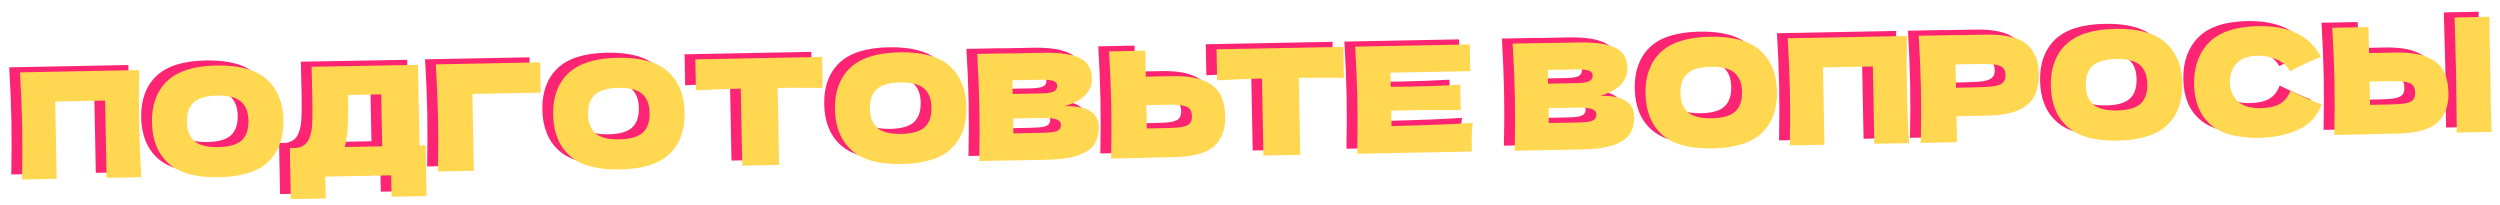
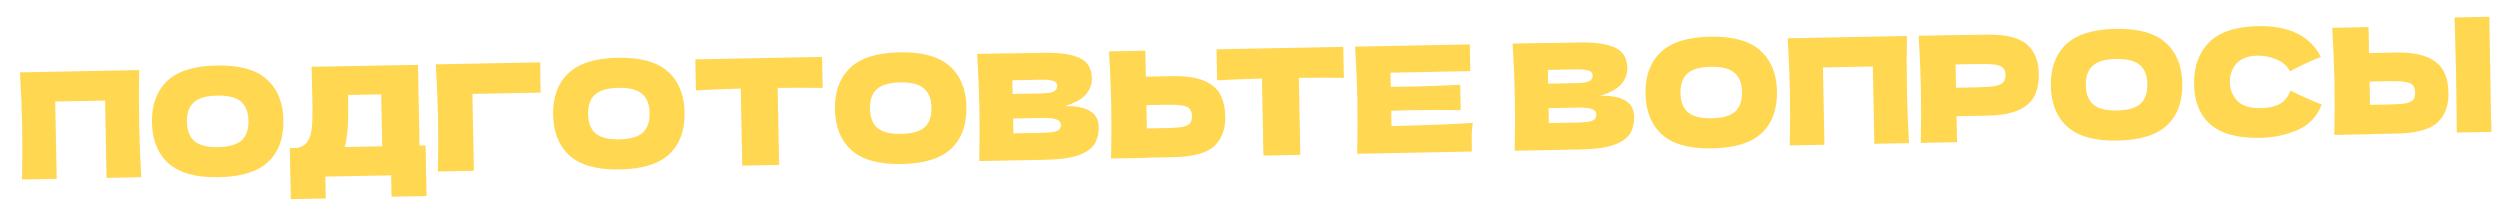
<svg xmlns="http://www.w3.org/2000/svg" width="830" height="68" viewBox="0 0 830 68" fill="none">
-   <path d="M42.636 21.59C42.513 27.114 42.513 33.043 42.636 39.379C42.758 45.715 42.986 51.64 43.321 57.155L31.809 57.377L31.314 31.707L14.756 32.027L15.251 57.696L3.739 57.918C3.878 51.578 3.895 45.647 3.788 40.128C3.682 34.609 3.437 28.684 3.053 22.353L42.636 21.59ZM69.034 57.149C61.556 57.293 56.022 55.783 52.432 52.618C48.842 49.42 46.99 44.882 46.877 39.003C46.765 33.19 48.424 28.617 51.856 25.284C55.32 21.95 60.808 20.21 68.319 20.066C75.863 19.92 81.414 21.447 84.972 24.645C88.562 27.843 90.413 32.348 90.525 38.161C90.639 44.073 88.98 48.679 85.548 51.979C82.116 55.28 76.611 57.003 69.034 57.149ZM68.842 47.156C72.467 47.086 75.066 46.35 76.64 44.947C78.213 43.512 78.972 41.325 78.915 38.385C78.859 35.511 78.018 33.388 76.391 32.014C74.763 30.641 72.137 29.989 68.512 30.059C64.919 30.128 62.337 30.881 60.764 32.316C59.19 33.751 58.431 35.905 58.487 38.779C58.543 41.686 59.385 43.826 61.012 45.199C62.639 46.573 65.249 47.225 68.842 47.156ZM135.71 46.65L137.719 46.612L138.043 63.414L126.433 63.638L126.296 56.535L104.447 56.956L104.587 64.207L92.977 64.43L92.65 47.481L95.1 47.433C96.499 47.145 97.566 46.553 98.3 45.657C99.034 44.76 99.562 43.345 99.884 41.411C100.147 39.806 100.224 36.161 100.114 30.479L99.873 20.486L135.194 19.854L135.71 46.65ZM111.372 45.012C111.194 45.931 111.027 46.636 110.874 47.129L123.317 46.889L122.984 29.646L112.011 29.857L112.017 32.7C112.064 35.181 112.041 37.371 111.947 39.268C111.885 41.131 111.693 43.046 111.372 45.012ZM153.757 55.025L141.804 55.256C141.943 48.882 141.959 42.952 141.853 37.466C141.747 31.947 141.502 26.021 141.118 19.691L175.802 19.022C175.788 21.701 175.795 23.743 175.822 25.147C175.855 26.878 175.897 28.184 175.946 29.065L153.265 29.503L153.757 55.025ZM202.22 54.581C194.741 54.725 189.207 53.215 185.617 50.049C182.027 46.852 180.175 42.313 180.062 36.435C179.95 30.622 181.61 26.049 185.041 22.715C188.505 19.381 193.993 17.642 201.504 17.497C209.049 17.352 214.599 18.878 218.157 22.077C221.747 25.274 223.598 29.78 223.71 35.593C223.824 41.504 222.165 46.11 218.733 49.411C215.301 52.711 209.796 54.435 202.22 54.581ZM202.027 44.587C205.652 44.517 208.251 43.781 209.825 42.379C211.398 40.944 212.157 38.756 212.1 35.817C212.045 32.943 211.203 30.82 209.576 29.446C207.948 28.073 205.322 27.421 201.697 27.491C198.105 27.56 195.522 28.312 193.949 29.747C192.376 31.183 191.617 33.337 191.672 36.211C191.728 39.118 192.57 41.258 194.197 42.631C195.825 44.005 198.434 44.657 202.027 44.587ZM269.556 27.505C264.426 27.441 259.443 27.439 254.609 27.5L255.102 53.071L242.855 53.307L242.362 27.736C237.497 27.862 232.535 28.056 227.476 28.317L227.277 18.029L269.358 17.218L269.556 27.505ZM295.794 52.776C288.315 52.921 282.781 51.41 279.191 48.245C275.601 45.047 273.749 40.509 273.636 34.63C273.524 28.817 275.184 24.244 278.615 20.911C282.079 17.577 287.567 15.838 295.079 15.693C302.623 15.547 308.173 17.074 311.731 20.272C315.321 23.47 317.172 27.976 317.284 33.789C317.398 39.7 315.739 44.306 312.307 47.606C308.875 50.907 303.37 52.63 295.794 52.776ZM295.601 42.783C299.226 42.713 301.825 41.977 303.399 40.574C304.972 39.139 305.731 36.952 305.674 34.013C305.619 31.139 304.777 29.015 303.15 27.642C301.523 26.268 298.896 25.616 295.271 25.686C291.679 25.756 289.096 26.508 287.523 27.943C285.95 29.378 285.191 31.533 285.246 34.407C285.302 37.313 286.144 39.453 287.771 40.827C289.399 42.2 292.009 42.852 295.601 42.783ZM349.903 33.552C357.349 33.408 361.118 35.704 361.209 40.44C361.252 42.66 360.782 44.564 359.8 46.151C358.817 47.706 357.028 48.949 354.432 49.881C351.836 50.781 348.219 51.275 343.582 51.365L321.537 51.79C321.676 45.449 321.693 39.519 321.586 34C321.48 28.48 321.235 22.556 320.851 16.225L332.363 16.003L332.364 16.052L342.799 15.851C346.848 15.773 350.039 16.054 352.371 16.695C354.735 17.303 356.403 18.235 357.375 19.49C358.379 20.745 358.9 22.352 358.938 24.311C358.976 26.304 358.308 28.097 356.934 29.692C355.592 31.253 353.248 32.54 349.903 33.552ZM332.536 24.968L332.624 29.523L342.03 29.342C344.055 29.303 345.455 29.096 346.232 28.722C347.042 28.347 347.438 27.686 347.419 26.739C347.405 25.988 346.97 25.473 346.115 25.196C345.293 24.885 343.901 24.748 341.942 24.786L332.536 24.968ZM342.282 42.422C343.98 42.389 345.269 42.299 346.148 42.151C347.06 41.97 347.708 41.696 348.093 41.33C348.477 40.93 348.663 40.404 348.65 39.751C348.634 38.902 348.149 38.306 347.195 37.965C346.273 37.591 344.603 37.427 342.187 37.474L332.781 37.655L332.876 42.603L342.282 42.422ZM385.562 23.602C390.036 23.516 393.558 24.02 396.127 25.113C398.696 26.175 400.506 27.708 401.557 29.713C402.608 31.686 403.161 34.109 403.217 36.983C403.297 41.163 402.086 44.438 399.584 46.806C397.08 49.141 392.579 50.371 386.08 50.496L377.36 50.664L377.361 50.713L365.31 50.946C365.449 44.605 365.466 38.675 365.359 33.156C365.253 27.636 365.008 21.711 364.624 15.381L376.675 15.148L376.842 23.77L385.562 23.602ZM383.934 40.834C386.22 40.79 387.932 40.659 389.072 40.441C390.243 40.19 391.052 39.799 391.499 39.267C391.946 38.736 392.16 37.931 392.139 36.854C392.118 35.776 391.857 34.964 391.357 34.419C390.856 33.873 390.016 33.513 388.837 33.34C387.689 33.133 386.005 33.052 383.784 33.094L377.024 33.225L377.173 40.965L383.934 40.834ZM442.592 24.169C437.461 24.104 432.479 24.102 427.645 24.163L428.138 49.734L415.891 49.97L415.398 24.399C410.532 24.525 405.57 24.719 400.511 24.98L400.313 14.693L442.393 13.881L442.592 24.169ZM458.408 40.182C470.817 39.878 479.811 39.525 485.39 39.123C485.187 40.467 485.067 41.857 485.03 43.295C485.024 44.7 485.042 46.481 485.084 48.636L447.02 49.37C447.159 43.029 447.176 37.099 447.069 31.58C446.963 26.061 446.718 20.136 446.334 13.805L484.398 13.071L484.569 21.938L458.066 22.449L458.157 27.152C459.725 27.154 462.044 27.126 465.114 27.067C470.307 26.966 475.677 26.765 481.226 26.462L481.388 34.888C475.832 34.799 470.458 34.804 465.265 34.905C462.196 34.964 459.877 35.025 458.31 35.088L458.408 40.182ZM527.675 30.124C535.121 29.98 538.889 32.276 538.981 37.011C539.024 39.232 538.554 41.136 537.572 42.723C536.589 44.278 534.8 45.521 532.204 46.453C529.608 47.353 525.991 47.847 521.353 47.937L499.309 48.362C499.448 42.021 499.464 36.091 499.358 30.572C499.251 25.052 499.006 19.127 498.623 12.797L510.135 12.575L510.136 12.624L520.57 12.422C524.62 12.344 527.811 12.626 530.143 13.267C532.507 13.875 534.175 14.806 535.146 16.062C536.151 17.317 536.672 18.924 536.709 20.883C536.748 22.875 536.08 24.669 534.706 26.264C533.364 27.825 531.02 29.112 527.675 30.124ZM510.308 21.54L510.396 26.095L519.801 25.914C521.826 25.875 523.227 25.668 524.004 25.294C524.814 24.919 525.209 24.258 525.191 23.311C525.176 22.56 524.742 22.045 523.887 21.768C523.064 21.457 521.673 21.32 519.714 21.358L510.308 21.54ZM520.054 38.994C521.752 38.961 523.041 38.871 523.92 38.723C524.831 38.542 525.479 38.268 525.864 37.901C526.249 37.502 526.435 36.976 526.422 36.323C526.406 35.473 525.92 34.878 524.966 34.537C524.044 34.163 522.375 33.999 519.958 34.046L510.553 34.227L510.648 39.175L520.054 38.994ZM564.891 47.587C557.412 47.731 551.878 46.221 548.289 43.056C544.698 39.858 542.847 35.32 542.733 29.441C542.621 23.628 544.281 19.055 547.712 15.722C551.177 12.388 556.664 10.648 564.176 10.504C571.72 10.358 577.271 11.884 580.828 15.083C584.418 18.281 586.269 22.786 586.381 28.599C586.495 34.511 584.836 39.117 581.404 42.417C577.972 45.718 572.468 47.441 564.891 47.587ZM564.698 37.594C568.323 37.524 570.923 36.788 572.497 35.385C574.07 33.95 574.828 31.763 574.771 28.823C574.716 25.95 573.874 23.826 572.247 22.452C570.62 21.079 567.994 20.427 564.369 20.497C560.776 20.566 558.193 21.319 556.62 22.754C555.047 24.189 554.288 26.343 554.343 29.217C554.399 32.124 555.241 34.264 556.869 35.637C558.496 37.011 561.106 37.663 564.698 37.594ZM629.531 10.272C629.408 15.796 629.408 21.726 629.531 28.061C629.653 34.397 629.881 40.322 630.216 45.837L618.704 46.059L618.209 20.39L601.652 20.709L602.147 46.379L590.634 46.601C590.774 40.26 590.79 34.33 590.683 28.811C590.577 23.291 590.332 17.366 589.949 11.036L629.531 10.272ZM655.676 9.817C662.175 9.692 666.721 10.764 669.313 13.034C671.904 15.271 673.24 18.479 673.321 22.66C673.376 25.533 672.917 27.993 671.944 30.037C670.97 32.049 669.22 33.651 666.695 34.843C664.169 36.002 660.669 36.625 656.195 36.711L646.005 36.908L646.172 45.53L634.121 45.762C634.26 39.421 634.276 33.491 634.17 27.972C634.063 22.453 633.818 16.528 633.435 10.197L645.486 9.965L645.487 10.014L655.676 9.817ZM652.583 27.323C655.294 27.271 657.317 27.134 658.652 26.912C660.019 26.657 660.959 26.247 661.471 25.681C662.015 25.115 662.277 24.294 662.256 23.216C662.235 22.138 661.959 21.343 661.426 20.831C660.926 20.285 659.988 19.927 658.612 19.758C657.269 19.588 655.21 19.529 652.434 19.583L645.674 19.713L645.823 27.453L652.583 27.323ZM699.463 44.992C691.985 45.136 686.451 43.626 682.861 40.461C679.271 37.263 677.419 32.725 677.306 26.846C677.194 21.033 678.854 16.46 682.285 13.127C685.749 9.793 691.237 8.053 698.748 7.908C706.292 7.763 711.843 9.289 715.401 12.488C718.991 15.686 720.842 20.191 720.954 26.005C721.068 31.916 719.409 36.522 715.977 39.822C712.545 43.123 707.04 44.846 699.463 44.992ZM699.271 34.999C702.896 34.929 705.495 34.193 707.069 32.79C708.642 31.355 709.401 29.168 709.344 26.228C709.288 23.354 708.447 21.231 706.82 19.857C705.192 18.484 702.566 17.832 698.941 17.902C695.349 17.971 692.766 18.723 691.193 20.159C689.619 21.594 688.861 23.748 688.916 26.622C688.972 29.529 689.814 31.669 691.441 33.042C693.068 34.416 695.678 35.068 699.271 34.999ZM746.771 44.08C739.39 44.222 733.922 42.759 730.367 39.692C726.812 36.624 724.979 32.183 724.867 26.37C724.754 20.524 726.412 15.869 729.841 12.405C733.27 8.942 738.675 7.139 746.056 6.996C756.376 6.797 763.352 10.207 766.983 17.227C764.063 18.296 760.647 19.881 756.734 21.982C755.752 20.172 754.223 18.845 752.149 18.003C750.107 17.16 748.025 16.759 745.902 16.8C742.767 16.861 740.448 17.739 738.945 19.434C737.441 21.096 736.713 23.136 736.76 25.553C736.81 28.165 737.668 30.289 739.333 31.923C741.03 33.524 743.577 34.291 746.973 34.226C749.684 34.173 751.831 33.691 753.414 32.778C754.996 31.833 756.144 30.373 756.858 28.399C759.564 29.785 763.024 31.335 767.239 33.051C765.682 37.034 763.008 39.846 759.217 41.487C755.427 43.129 751.278 43.993 746.771 44.08ZM823.214 22.513C823.219 24.474 823.261 27.478 823.339 31.528C823.433 36.394 823.533 39.921 823.641 42.107L812.08 42.33L812.022 36.794C811.97 30.718 811.912 26.031 811.849 22.733C811.788 19.597 811.67 15.156 811.494 9.41L811.343 4.12L822.904 3.897C822.891 4.943 822.907 6.576 822.949 8.797L823.126 17.957L823.214 22.513ZM791.671 15.771C796.145 15.684 799.667 16.188 802.237 17.282C804.805 18.343 806.615 19.877 807.667 21.882C808.718 23.855 809.271 26.278 809.326 29.152C809.407 33.332 808.196 36.606 805.693 38.974C803.19 41.309 798.689 42.54 792.19 42.665L783.47 42.833L783.471 42.882L771.42 43.114C771.559 36.774 771.575 30.844 771.469 25.324C771.362 19.805 771.118 13.88 770.734 7.549L782.785 7.317L782.951 15.939L791.671 15.771ZM790.043 33.003C792.329 32.959 794.042 32.828 795.181 32.61C796.353 32.359 797.162 31.967 797.609 31.436C798.056 30.905 798.269 30.1 798.248 29.023C798.228 27.945 797.967 27.133 797.466 26.587C796.966 26.041 796.126 25.682 794.946 25.509C793.799 25.302 792.115 25.22 789.894 25.263L783.134 25.393L783.283 33.133L790.043 33.003Z" fill="#FC2473" />
  <path d="M46.206 23.268C46.084 28.791 46.084 34.721 46.206 41.057C46.328 47.392 46.557 53.318 46.892 58.833L35.38 59.055L34.885 33.385L18.327 33.704L18.822 59.374L7.31 59.596C7.449 53.255 7.465 47.325 7.359 41.806C7.252 36.287 7.007 30.362 6.624 24.031L46.206 23.268ZM72.605 58.827C65.126 58.971 59.592 57.461 56.002 54.295C52.412 51.098 50.56 46.559 50.447 40.681C50.335 34.868 51.995 30.294 55.426 26.961C58.89 23.627 64.378 21.888 71.89 21.743C79.434 21.598 84.984 23.124 88.542 26.323C92.132 29.52 93.983 34.026 94.095 39.839C94.209 45.75 92.55 50.356 89.118 53.657C85.686 56.958 80.181 58.681 72.605 58.827ZM72.412 48.833C76.037 48.764 78.636 48.027 80.21 46.625C81.784 45.19 82.542 43.002 82.485 40.063C82.43 37.189 81.588 35.066 79.961 33.692C78.334 32.319 75.707 31.667 72.082 31.737C68.49 31.806 65.907 32.558 64.334 33.993C62.761 35.429 62.002 37.583 62.057 40.457C62.113 43.364 62.955 45.504 64.582 46.877C66.21 48.251 68.82 48.903 72.412 48.833ZM139.281 48.328L141.289 48.289L141.613 65.092L130.003 65.316L129.866 58.213L108.018 58.634L108.157 65.884L96.547 66.108L96.221 49.158L98.67 49.111C100.069 48.823 101.136 48.23 101.87 47.334C102.604 46.438 103.132 45.023 103.454 43.089C103.717 41.483 103.794 37.839 103.685 32.156L103.443 22.164L138.764 21.532L139.281 48.328ZM114.942 46.69C114.764 47.608 114.598 48.314 114.444 48.807L126.887 48.567L126.554 31.323L115.581 31.535L115.587 34.377C115.635 36.859 115.612 39.049 115.518 40.945C115.455 42.809 115.264 44.724 114.942 46.69ZM157.327 56.703L145.374 56.934C145.513 50.56 145.529 44.63 145.423 39.144C145.317 33.624 145.072 27.699 144.689 21.369L179.372 20.7C179.358 23.379 179.365 25.421 179.392 26.825C179.425 28.556 179.467 29.862 179.517 30.743L156.835 31.18L157.327 56.703ZM205.79 56.259C198.311 56.403 192.777 54.892 189.188 51.727C185.597 48.529 183.746 43.991 183.632 38.113C183.52 32.299 185.18 27.726 188.611 24.393C192.076 21.059 197.563 19.32 205.075 19.175C212.619 19.029 218.17 20.556 221.727 23.754C225.317 26.952 227.168 31.458 227.28 37.271C227.394 43.182 225.735 47.788 222.303 51.089C218.871 54.389 213.367 56.112 205.79 56.259ZM205.597 46.265C209.222 46.195 211.822 45.459 213.396 44.056C214.969 42.621 215.727 40.434 215.67 37.495C215.615 34.621 214.773 32.497 213.146 31.124C211.519 29.75 208.893 29.099 205.267 29.168C201.675 29.238 199.092 29.99 197.519 31.425C195.946 32.86 195.187 35.015 195.242 37.889C195.298 40.795 196.14 42.935 197.768 44.309C199.395 45.682 202.005 46.334 205.597 46.265ZM273.126 29.183C267.996 29.119 263.014 29.117 258.179 29.177L258.673 54.749L246.426 54.985L245.933 29.413C241.067 29.54 236.105 29.734 231.046 29.994L230.848 19.707L272.928 18.896L273.126 29.183ZM299.364 54.454C291.885 54.598 286.351 53.088 282.762 49.923C279.172 46.725 277.32 42.187 277.206 36.308C277.094 30.495 278.754 25.922 282.186 22.588C285.65 19.255 291.137 17.515 298.649 17.37C306.193 17.225 311.744 18.752 315.301 21.95C318.891 25.148 320.742 29.653 320.854 35.467C320.968 41.378 319.309 45.983 315.877 49.284C312.445 52.585 306.941 54.308 299.364 54.454ZM299.171 44.461C302.796 44.391 305.396 43.654 306.97 42.252C308.543 40.817 309.301 38.63 309.244 35.69C309.189 32.816 308.348 30.693 306.72 29.319C305.093 27.946 302.467 27.294 298.842 27.364C295.249 27.433 292.666 28.185 291.093 29.621C289.52 31.056 288.761 33.21 288.817 36.084C288.873 38.991 289.714 41.131 291.342 42.504C292.969 43.878 295.579 44.53 299.171 44.461ZM353.473 35.23C360.919 35.086 364.688 37.382 364.779 42.117C364.822 44.338 364.353 46.242 363.37 47.829C362.388 49.384 360.598 50.627 358.003 51.559C355.406 52.459 351.789 52.953 347.152 53.042L325.107 53.468C325.247 47.127 325.263 41.197 325.156 35.678C325.05 30.158 324.805 24.233 324.422 17.903L335.934 17.681L335.935 17.73L346.369 17.528C350.419 17.45 353.61 17.732 355.942 18.373C358.306 18.981 359.973 19.912 360.945 21.168C361.949 22.422 362.47 24.03 362.508 25.989C362.547 27.981 361.879 29.775 360.505 31.369C359.163 32.931 356.819 34.218 353.473 35.23ZM336.107 26.645L336.194 31.201L345.6 31.02C347.625 30.981 349.026 30.774 349.803 30.4C350.612 30.025 351.008 29.364 350.99 28.417C350.975 27.665 350.54 27.151 349.686 26.873C348.863 26.563 347.472 26.426 345.512 26.464L336.107 26.645ZM345.852 44.099C347.551 44.067 348.839 43.977 349.719 43.829C350.63 43.648 351.278 43.374 351.663 43.007C352.047 42.608 352.233 42.082 352.221 41.428C352.204 40.579 351.719 39.984 350.765 39.643C349.843 39.269 348.174 39.105 345.757 39.152L336.351 39.333L336.447 44.281L345.852 44.099ZM389.132 25.28C393.606 25.194 397.128 25.697 399.697 26.791C402.266 27.852 404.076 29.386 405.128 31.391C406.178 33.364 406.732 35.787 406.787 38.661C406.868 42.841 405.657 46.115 403.154 48.483C400.651 50.818 396.149 52.049 389.65 52.174L380.931 52.342L380.932 52.391L368.881 52.623C369.02 46.283 369.036 40.353 368.93 34.833C368.823 29.314 368.578 23.389 368.195 17.058L380.246 16.826L380.412 25.448L389.132 25.28ZM387.504 42.512C389.79 42.468 391.503 42.337 392.642 42.119C393.813 41.868 394.622 41.477 395.07 40.945C395.517 40.414 395.73 39.609 395.709 38.532C395.688 37.454 395.428 36.642 394.927 36.096C394.427 35.551 393.586 35.191 392.407 35.018C391.26 34.811 389.575 34.729 387.355 34.772L380.594 34.903L380.744 42.643L387.504 42.512ZM446.162 25.846C441.031 25.782 436.049 25.78 431.215 25.84L431.708 51.412L419.461 51.648L418.968 26.077C414.103 26.203 409.14 26.397 404.081 26.658L403.883 16.37L445.963 15.559L446.162 25.846ZM461.979 41.86C474.388 41.556 483.382 41.202 488.961 40.801C488.758 42.144 488.638 43.535 488.6 44.973C488.594 46.378 488.612 48.158 488.654 50.314L450.591 51.048C450.73 44.707 450.746 38.777 450.64 33.258C450.533 27.738 450.288 21.814 449.905 15.483L487.968 14.749L488.139 23.616L461.637 24.127L461.727 28.829C463.296 28.832 465.615 28.803 468.685 28.744C473.877 28.644 479.248 28.443 484.796 28.14L484.958 36.565C479.403 36.477 474.029 36.482 468.836 36.582C465.766 36.642 463.447 36.703 461.881 36.765L461.979 41.86ZM531.245 31.801C538.691 31.658 542.46 33.954 542.551 38.689C542.594 40.91 542.124 42.814 541.142 44.401C540.159 45.956 538.37 47.199 535.774 48.131C533.178 49.031 529.561 49.525 524.924 49.614L502.879 50.039C503.018 43.699 503.035 37.769 502.928 32.249C502.822 26.73 502.577 20.805 502.193 14.475L513.705 14.252L513.706 14.302L524.141 14.1C528.19 14.022 531.381 14.304 533.713 14.945C536.077 15.553 537.745 16.484 538.717 17.74C539.721 18.994 540.242 20.602 540.28 22.561C540.318 24.553 539.65 26.347 538.276 27.941C536.934 29.503 534.59 30.789 531.245 31.801ZM513.878 23.217L513.966 27.773L523.372 27.592C525.397 27.553 526.797 27.346 527.574 26.972C528.384 26.597 528.779 25.936 528.761 24.988C528.747 24.237 528.312 23.723 527.457 23.445C526.635 23.135 525.243 22.998 523.284 23.036L513.878 23.217ZM523.624 40.671C525.322 40.639 526.611 40.548 527.49 40.401C528.402 40.22 529.05 39.946 529.435 39.579C529.819 39.18 530.005 38.654 529.992 38C529.976 37.151 529.491 36.556 528.537 36.215C527.615 35.841 525.945 35.677 523.529 35.724L514.123 35.905L514.218 40.853L523.624 40.671ZM568.461 49.265C560.982 49.409 555.448 47.899 551.859 44.733C548.269 41.536 546.417 36.998 546.304 31.119C546.192 25.306 547.851 20.733 551.283 17.399C554.747 14.066 560.235 12.326 567.746 12.181C575.29 12.036 580.841 13.562 584.398 16.761C587.988 19.959 589.84 24.464 589.952 30.277C590.066 36.188 588.407 40.794 584.975 44.095C581.542 47.395 576.038 49.119 568.461 49.265ZM568.269 39.271C571.894 39.202 574.493 38.465 576.067 37.063C577.64 35.628 578.398 33.44 578.342 30.501C578.286 27.627 577.445 25.503 575.817 24.13C574.19 22.757 571.564 22.105 567.939 22.175C564.346 22.244 561.764 22.996 560.19 24.431C558.617 25.867 557.858 28.021 557.914 30.895C557.97 33.802 558.812 35.942 560.439 37.315C562.066 38.689 564.676 39.341 568.269 39.271ZM633.101 11.95C632.979 17.474 632.979 23.404 633.101 29.739C633.223 36.075 633.452 42 633.787 47.515L622.275 47.737L621.78 22.068L605.222 22.387L605.717 48.056L594.205 48.278C594.344 41.938 594.36 36.008 594.254 30.488C594.147 24.969 593.902 19.044 593.519 12.713L633.101 11.95ZM659.246 11.495C665.745 11.37 670.291 12.442 672.883 14.711C675.474 16.948 676.811 20.157 676.891 24.337C676.947 27.211 676.488 29.67 675.514 31.715C674.54 33.726 672.791 35.328 670.265 36.52C667.739 37.68 664.239 38.303 659.765 38.389L649.576 38.586L649.742 47.208L637.691 47.44C637.83 41.099 637.846 35.169 637.74 29.65C637.633 24.131 637.388 18.206 637.005 11.875L649.056 11.642L649.057 11.691L659.246 11.495ZM656.154 29.001C658.864 28.948 660.887 28.811 662.222 28.59C663.59 28.334 664.529 27.924 665.041 27.359C665.585 26.793 665.847 25.971 665.827 24.894C665.806 23.816 665.529 23.021 664.996 22.508C664.496 21.963 663.558 21.605 662.182 21.436C660.84 21.265 658.78 21.207 656.004 21.261L649.244 21.391L649.393 29.131L656.154 29.001ZM703.034 46.67C695.555 46.814 690.021 45.304 686.431 42.138C682.841 38.941 680.99 34.402 680.876 28.524C680.764 22.711 682.424 18.137 685.855 14.804C689.319 11.47 694.807 9.731 702.319 9.586C709.863 9.441 715.414 10.967 718.971 14.166C722.561 17.363 724.412 21.869 724.524 27.682C724.638 33.593 722.979 38.199 719.547 41.5C716.115 44.8 710.611 46.524 703.034 46.67ZM702.841 36.676C706.466 36.606 709.066 35.87 710.639 34.468C712.213 33.033 712.971 30.845 712.914 27.906C712.859 25.032 712.017 22.908 710.39 21.535C708.763 20.162 706.136 19.51 702.511 19.58C698.919 19.649 696.336 20.401 694.763 21.836C693.19 23.271 692.431 25.426 692.486 28.3C692.542 31.207 693.384 33.347 695.011 34.72C696.639 36.093 699.249 36.746 702.841 36.676ZM750.341 45.758C742.96 45.9 737.493 44.437 733.938 41.369C730.383 38.301 728.549 33.861 728.437 28.048C728.324 22.202 729.983 17.547 733.412 14.083C736.84 10.619 742.245 8.816 749.626 8.674C759.946 8.475 766.922 11.885 770.553 18.905C767.633 19.974 764.217 21.559 760.304 23.66C759.322 21.849 757.794 20.523 755.719 19.681C753.677 18.838 751.595 18.437 749.472 18.478C746.337 18.538 744.018 19.416 742.515 21.111C741.012 22.774 740.283 24.814 740.33 27.23C740.38 29.843 741.238 31.966 742.903 33.6C744.6 35.201 747.147 35.969 750.543 35.904C753.254 35.851 755.401 35.369 756.984 34.456C758.567 33.511 759.715 32.051 760.428 30.077C763.134 31.462 766.594 33.013 770.809 34.729C769.252 38.712 766.579 41.524 762.788 43.165C758.997 44.807 754.848 45.671 750.341 45.758ZM826.784 24.191C826.789 26.151 826.831 29.156 826.909 33.206C827.003 38.072 827.104 41.598 827.211 43.785L815.65 44.008L815.592 38.472C815.54 32.396 815.483 27.709 815.419 24.41C815.359 21.275 815.24 16.834 815.064 11.088L814.913 5.798L826.474 5.575C826.462 6.62 826.477 8.254 826.52 10.475L826.696 19.635L826.784 24.191ZM795.241 17.448C799.716 17.362 803.237 17.866 805.807 18.96C808.376 20.021 810.186 21.554 811.237 23.56C812.288 25.532 812.841 27.956 812.897 30.83C812.977 35.01 811.766 38.284 809.264 40.652C806.76 42.987 802.259 44.217 795.76 44.343L787.04 44.511L787.041 44.56L774.99 44.792C775.129 38.451 775.146 32.521 775.039 27.002C774.933 21.483 774.688 15.558 774.304 9.227L786.355 8.995L786.522 17.617L795.241 17.448ZM793.614 34.681C795.9 34.637 797.612 34.506 798.752 34.288C799.923 34.036 800.732 33.645 801.179 33.114C801.626 32.583 801.84 31.778 801.819 30.7C801.798 29.622 801.537 28.811 801.037 28.265C800.536 27.719 799.696 27.36 798.517 27.186C797.369 26.98 795.685 26.898 793.464 26.941L786.704 27.071L786.853 34.811L793.614 34.681Z" fill="#FFD751" />
</svg>